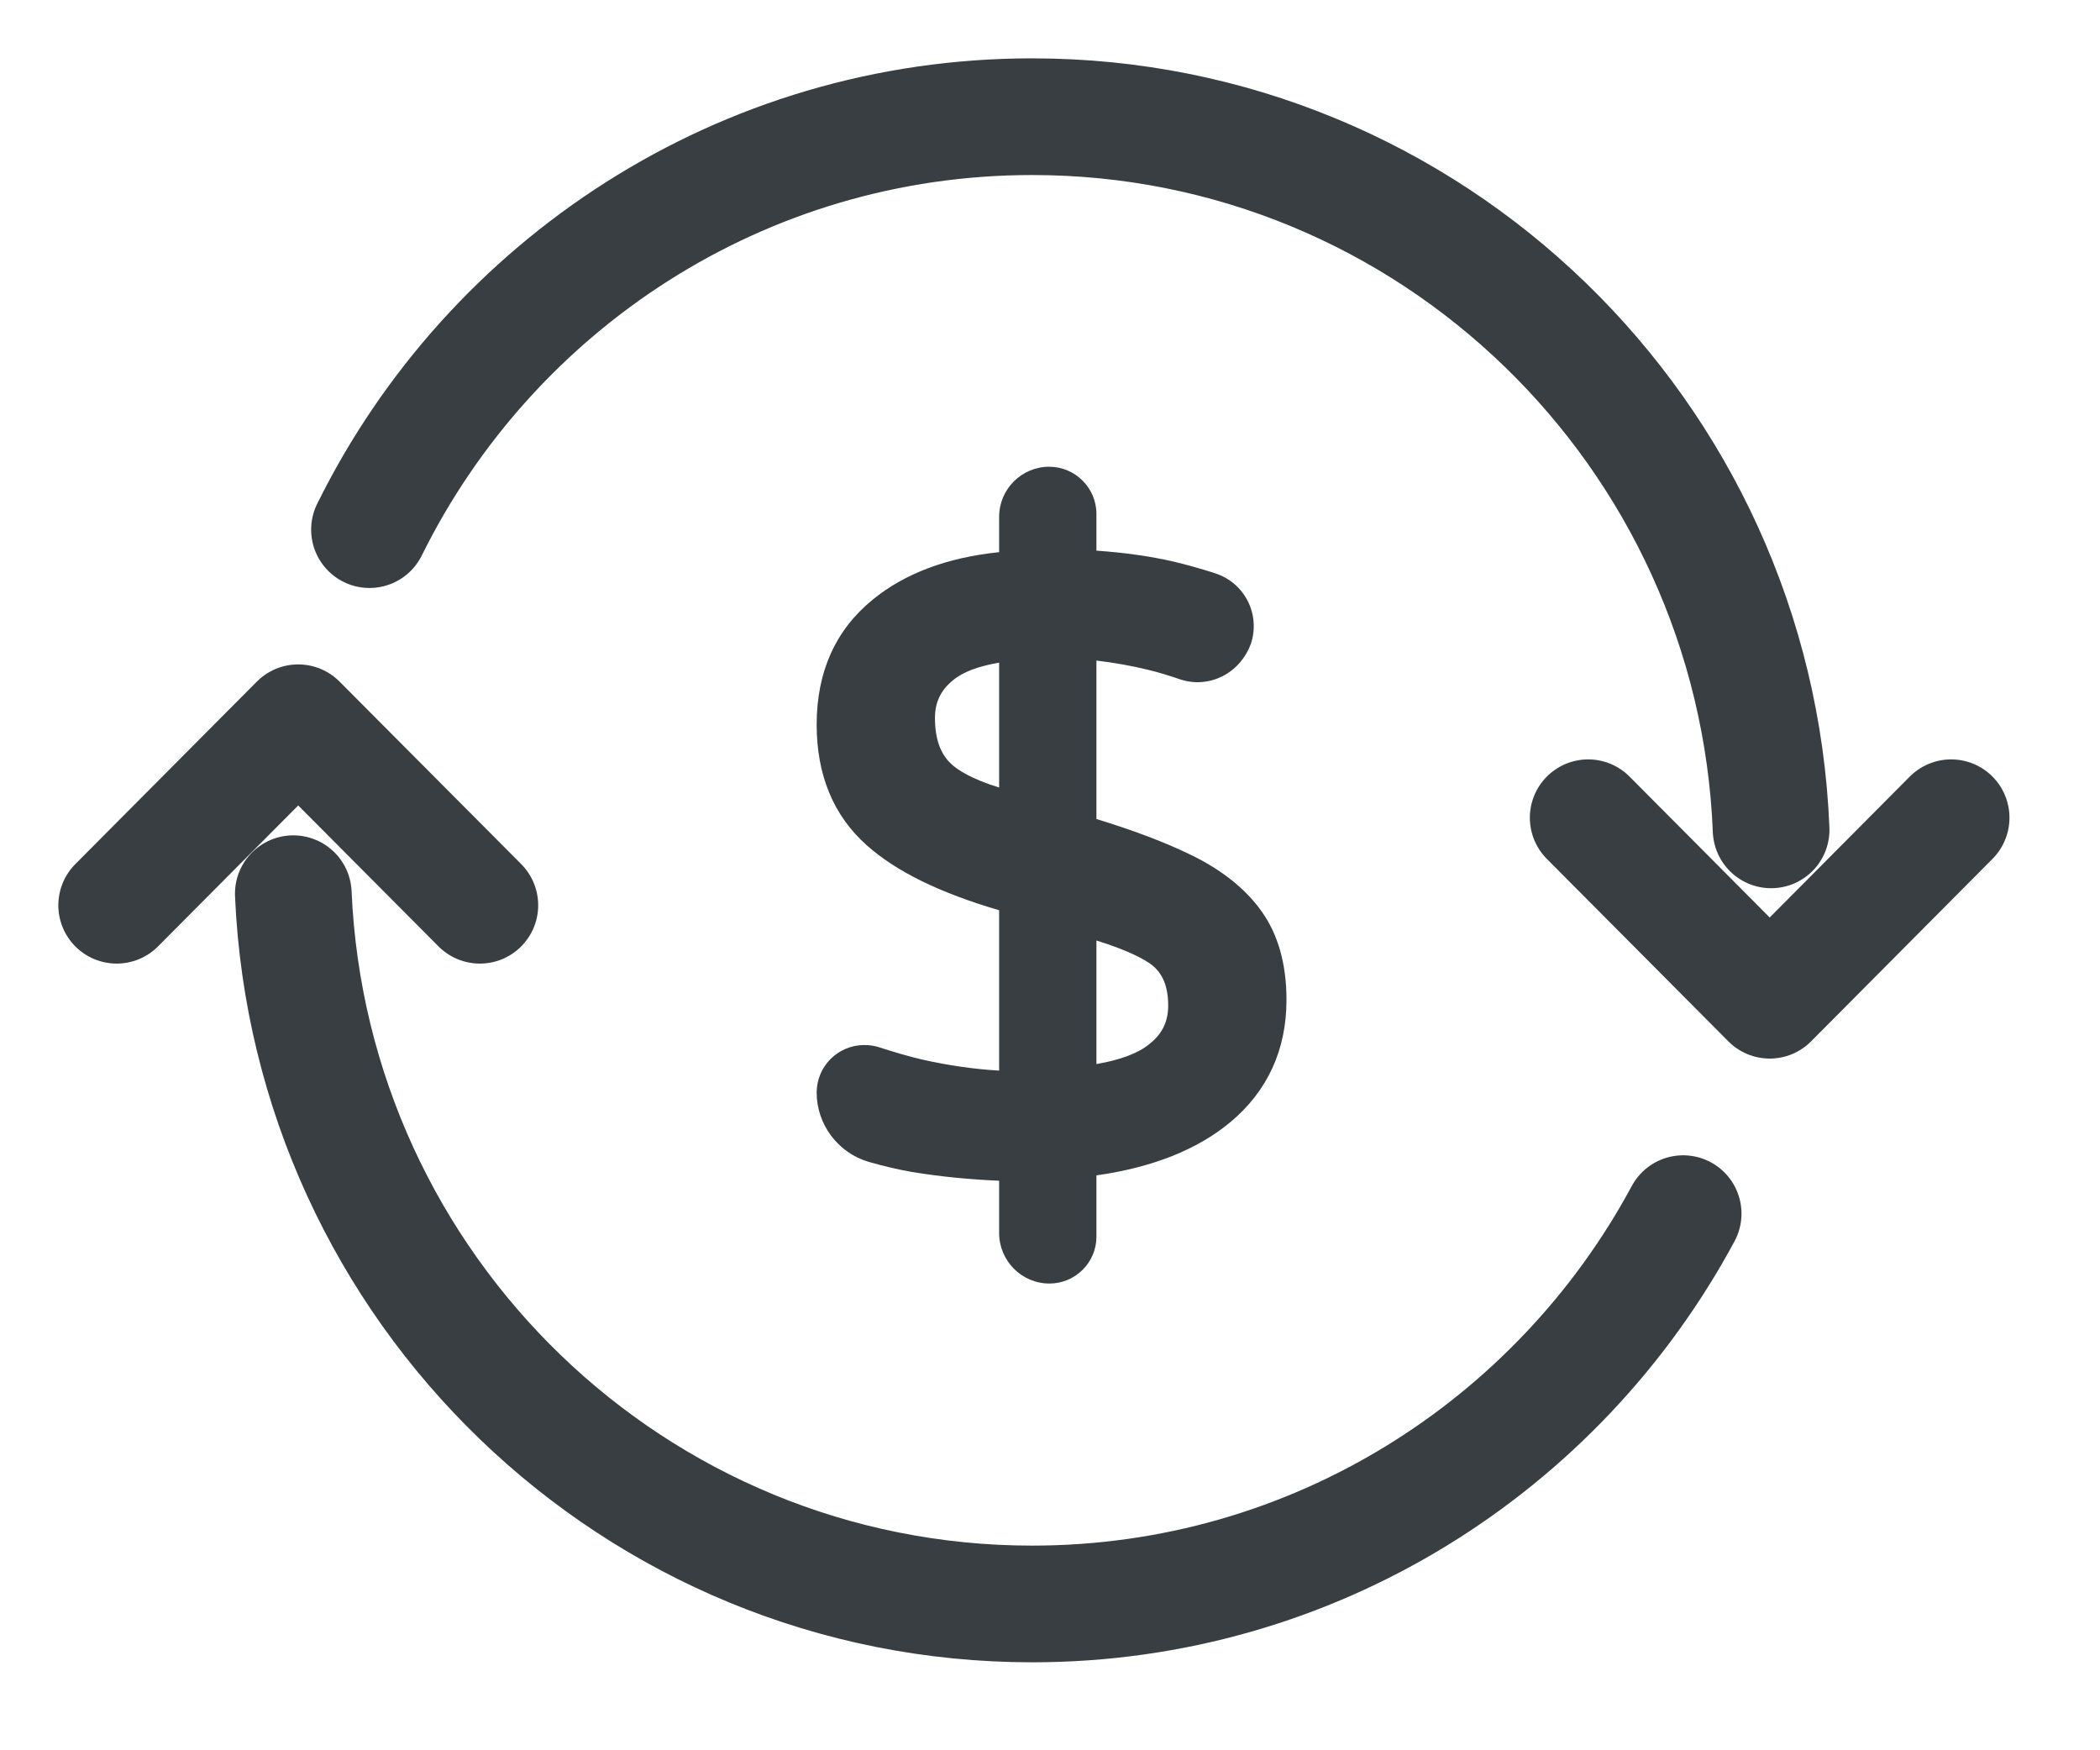
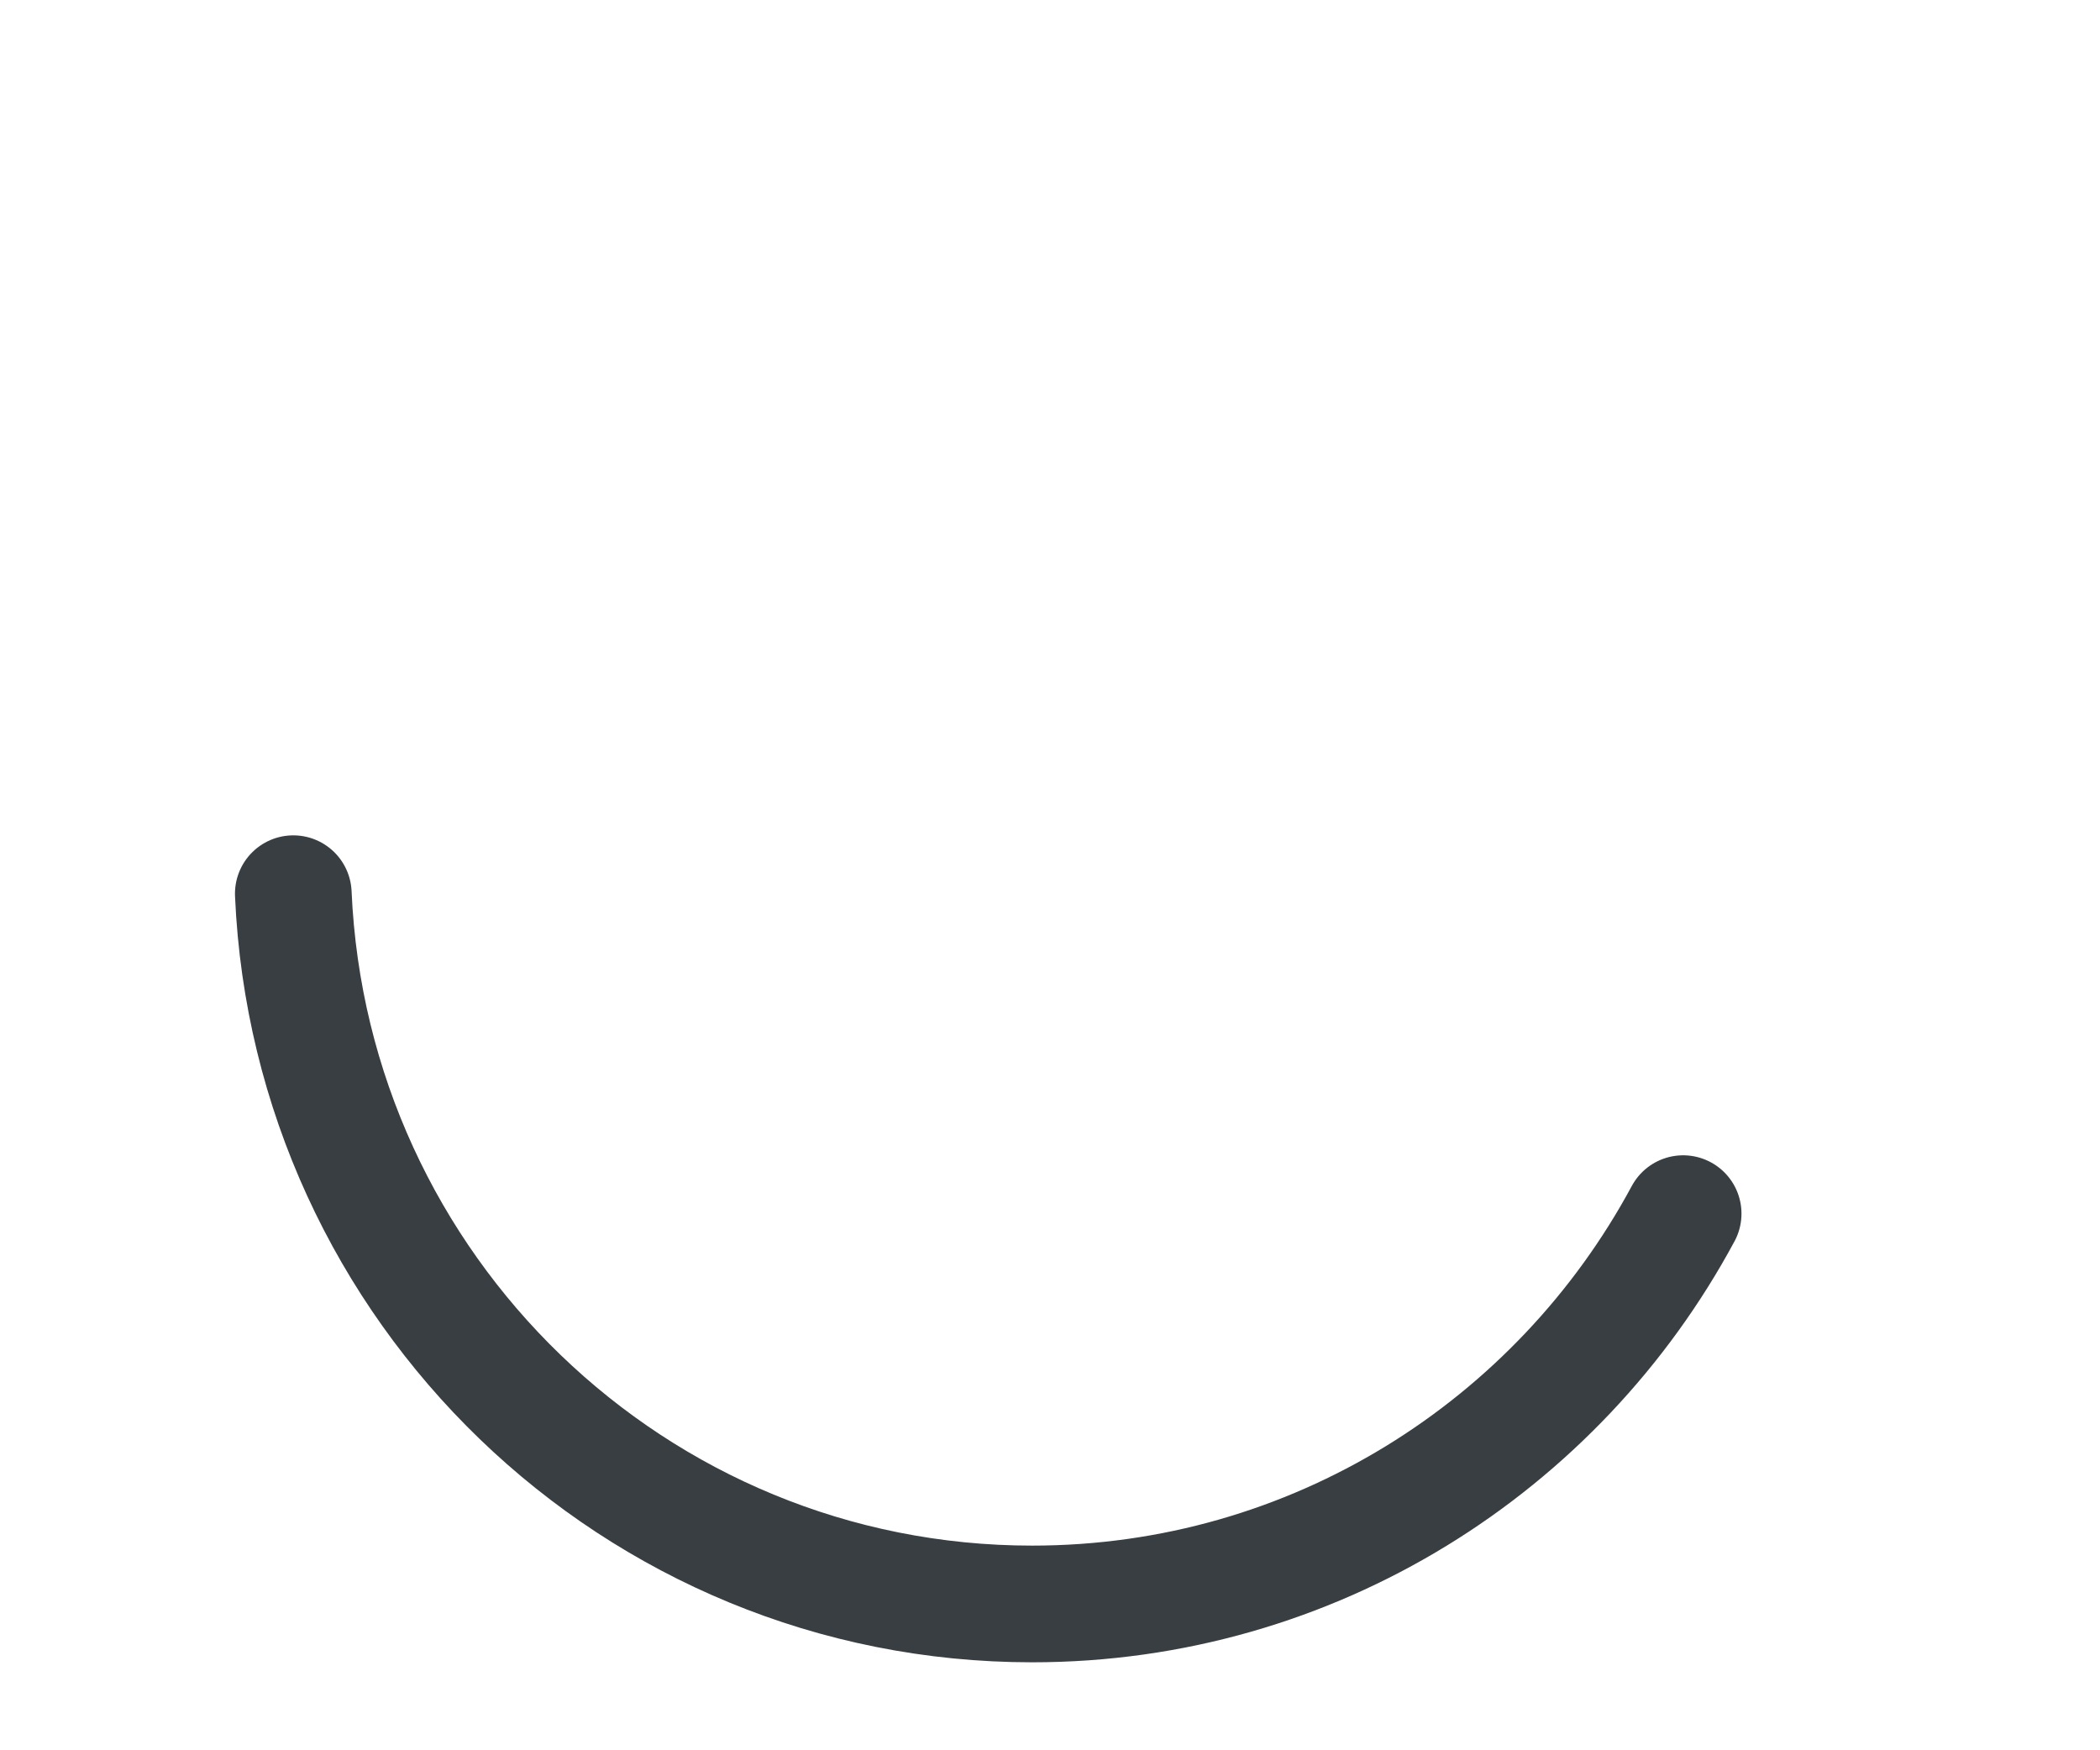
<svg xmlns="http://www.w3.org/2000/svg" width="18" height="15" viewBox="0 0 18 15" fill="none">
-   <path fill-rule="evenodd" clip-rule="evenodd" d="M9.243 9.296C9.565 9.264 9.799 9.19 9.947 9.072C10.094 8.953 10.168 8.802 10.168 8.618C10.168 8.41 10.102 8.255 9.972 8.151C9.84 8.047 9.597 7.948 9.243 7.857V9.296ZM8.719 6.955V5.505C8.424 5.528 8.207 5.597 8.068 5.711C7.929 5.825 7.859 5.972 7.859 6.152C7.859 6.372 7.92 6.54 8.043 6.656C8.166 6.774 8.391 6.874 8.719 6.955ZM8.719 10.567V9.967C8.419 9.963 8.127 9.936 7.843 9.891C7.737 9.872 7.619 9.845 7.489 9.808C7.291 9.75 7.155 9.569 7.155 9.364C7.155 9.223 7.268 9.109 7.408 9.109C7.436 9.109 7.463 9.113 7.489 9.123C7.63 9.169 7.756 9.206 7.867 9.231C8.157 9.296 8.44 9.333 8.719 9.337V7.684C8.178 7.537 7.783 7.351 7.532 7.127C7.281 6.903 7.155 6.598 7.155 6.21C7.155 5.806 7.296 5.489 7.577 5.261C7.858 5.03 8.239 4.902 8.719 4.875V4.429C8.719 4.278 8.842 4.155 8.993 4.155C9.131 4.155 9.243 4.267 9.243 4.404V4.867C9.532 4.879 9.795 4.91 10.033 4.966C10.125 4.987 10.238 5.02 10.37 5.062C10.538 5.115 10.63 5.298 10.576 5.466C10.575 5.47 10.573 5.472 10.572 5.476C10.512 5.64 10.333 5.729 10.166 5.673C10.056 5.638 9.963 5.611 9.885 5.592C9.675 5.541 9.461 5.505 9.243 5.489V7.135C9.603 7.239 9.903 7.349 10.143 7.467C10.383 7.585 10.565 7.728 10.688 7.9C10.81 8.072 10.872 8.294 10.872 8.568C10.872 8.949 10.73 9.26 10.446 9.497C10.162 9.735 9.761 9.88 9.243 9.936V10.598C9.243 10.732 9.132 10.844 8.996 10.844C8.843 10.844 8.719 10.72 8.719 10.567Z" fill="#383E42" />
-   <path fill-rule="evenodd" clip-rule="evenodd" d="M8.564 5.679C8.387 5.709 8.254 5.758 8.167 5.831C8.063 5.916 8.014 6.02 8.014 6.152C8.014 6.329 8.059 6.457 8.15 6.544C8.207 6.598 8.324 6.675 8.564 6.749V5.679ZM8.874 7.154L8.681 7.106C8.324 7.017 8.08 6.905 7.936 6.768C7.782 6.621 7.704 6.414 7.704 6.152C7.704 5.926 7.793 5.735 7.969 5.59C8.135 5.454 8.377 5.377 8.707 5.352L8.874 5.339V7.154ZM9.398 8.06V9.119C9.601 9.084 9.753 9.028 9.85 8.949C9.961 8.862 10.013 8.757 10.013 8.618C10.013 8.458 9.968 8.346 9.875 8.271C9.811 8.222 9.676 8.147 9.398 8.06ZM9.088 9.468V7.656L9.282 7.705C9.661 7.805 9.918 7.911 10.068 8.029C10.237 8.164 10.323 8.36 10.323 8.618C10.323 8.852 10.229 9.045 10.043 9.192C9.871 9.331 9.614 9.414 9.258 9.451L9.088 9.468ZM7.408 9.265C7.354 9.265 7.31 9.308 7.31 9.364C7.31 9.499 7.401 9.621 7.532 9.658C7.656 9.694 7.769 9.721 7.868 9.737C8.144 9.783 8.432 9.808 8.721 9.812L8.874 9.816V10.567C8.874 10.635 8.928 10.689 8.995 10.689C9.046 10.689 9.088 10.648 9.088 10.598V9.795L9.226 9.781C9.711 9.729 10.088 9.594 10.347 9.379C10.596 9.169 10.717 8.906 10.717 8.568C10.717 8.329 10.665 8.134 10.561 7.991C10.454 7.84 10.291 7.711 10.075 7.606C9.844 7.494 9.549 7.386 9.2 7.284L9.088 7.251V5.323L9.254 5.335C9.481 5.352 9.705 5.387 9.923 5.441C10.003 5.462 10.1 5.489 10.214 5.526C10.302 5.555 10.395 5.509 10.426 5.422C10.442 5.375 10.438 5.331 10.418 5.292C10.398 5.252 10.364 5.223 10.322 5.209C10.194 5.167 10.085 5.136 9.998 5.118C9.771 5.064 9.515 5.033 9.237 5.022L9.088 5.016V4.404C9.088 4.352 9.045 4.311 8.993 4.311C8.927 4.311 8.874 4.363 8.874 4.429V5.022L8.728 5.031C8.283 5.055 7.929 5.174 7.675 5.381C7.429 5.58 7.31 5.852 7.31 6.21C7.31 6.554 7.416 6.816 7.635 7.011C7.867 7.218 8.245 7.394 8.76 7.533L8.874 7.566V9.495L8.716 9.493C8.428 9.486 8.131 9.449 7.833 9.383C7.718 9.356 7.585 9.318 7.44 9.271C7.429 9.267 7.419 9.265 7.408 9.265ZM8.995 11C8.757 11 8.564 10.805 8.564 10.567V10.119C8.311 10.108 8.06 10.084 7.818 10.044C7.707 10.025 7.581 9.996 7.445 9.957C7.183 9.88 7 9.636 7 9.364C7 9.138 7.183 8.956 7.408 8.956C7.453 8.956 7.496 8.962 7.538 8.976C7.674 9.02 7.796 9.055 7.902 9.08C8.125 9.13 8.347 9.163 8.564 9.175V7.801C8.054 7.651 7.681 7.469 7.428 7.243C7.144 6.99 7 6.642 7 6.21C7 5.758 7.161 5.4 7.479 5.14C7.755 4.914 8.119 4.778 8.564 4.732V4.429C8.564 4.193 8.756 4 8.993 4C9.216 4 9.398 4.182 9.398 4.404V4.719C9.638 4.736 9.863 4.767 10.068 4.815C10.164 4.838 10.279 4.869 10.418 4.914C10.539 4.954 10.637 5.037 10.695 5.151C10.752 5.263 10.762 5.393 10.723 5.514C10.629 5.773 10.365 5.903 10.118 5.823C10.013 5.787 9.923 5.76 9.848 5.742C9.701 5.706 9.55 5.679 9.398 5.661V7.019C9.716 7.116 9.99 7.22 10.211 7.328C10.474 7.456 10.677 7.618 10.814 7.811C10.955 8.008 11.027 8.263 11.027 8.568C11.027 8.997 10.865 9.35 10.546 9.617C10.265 9.851 9.88 10.005 9.398 10.073V10.598C9.398 10.82 9.217 11 8.995 11Z" fill="#383E42" />
  <path d="M2.514 7.659C2.662 11.046 5.441 13.746 8.847 13.746C11.258 13.746 13.355 12.393 14.427 10.401" stroke="#383E42" stroke-linecap="round" stroke-linejoin="round" />
-   <path d="M1 7.758L2.556 6.194L4.113 7.758" stroke="#383E42" stroke-linecap="round" stroke-linejoin="round" />
-   <path d="M3.167 4.539C4.204 2.441 6.359 1 8.847 1C12.261 1 15.045 3.714 15.181 7.112" stroke="#383E42" stroke-linecap="round" stroke-linejoin="round" />
-   <path d="M16.724 7.008L15.169 8.572L13.613 7.008" stroke="#383E42" stroke-linecap="round" stroke-linejoin="round" />
</svg>